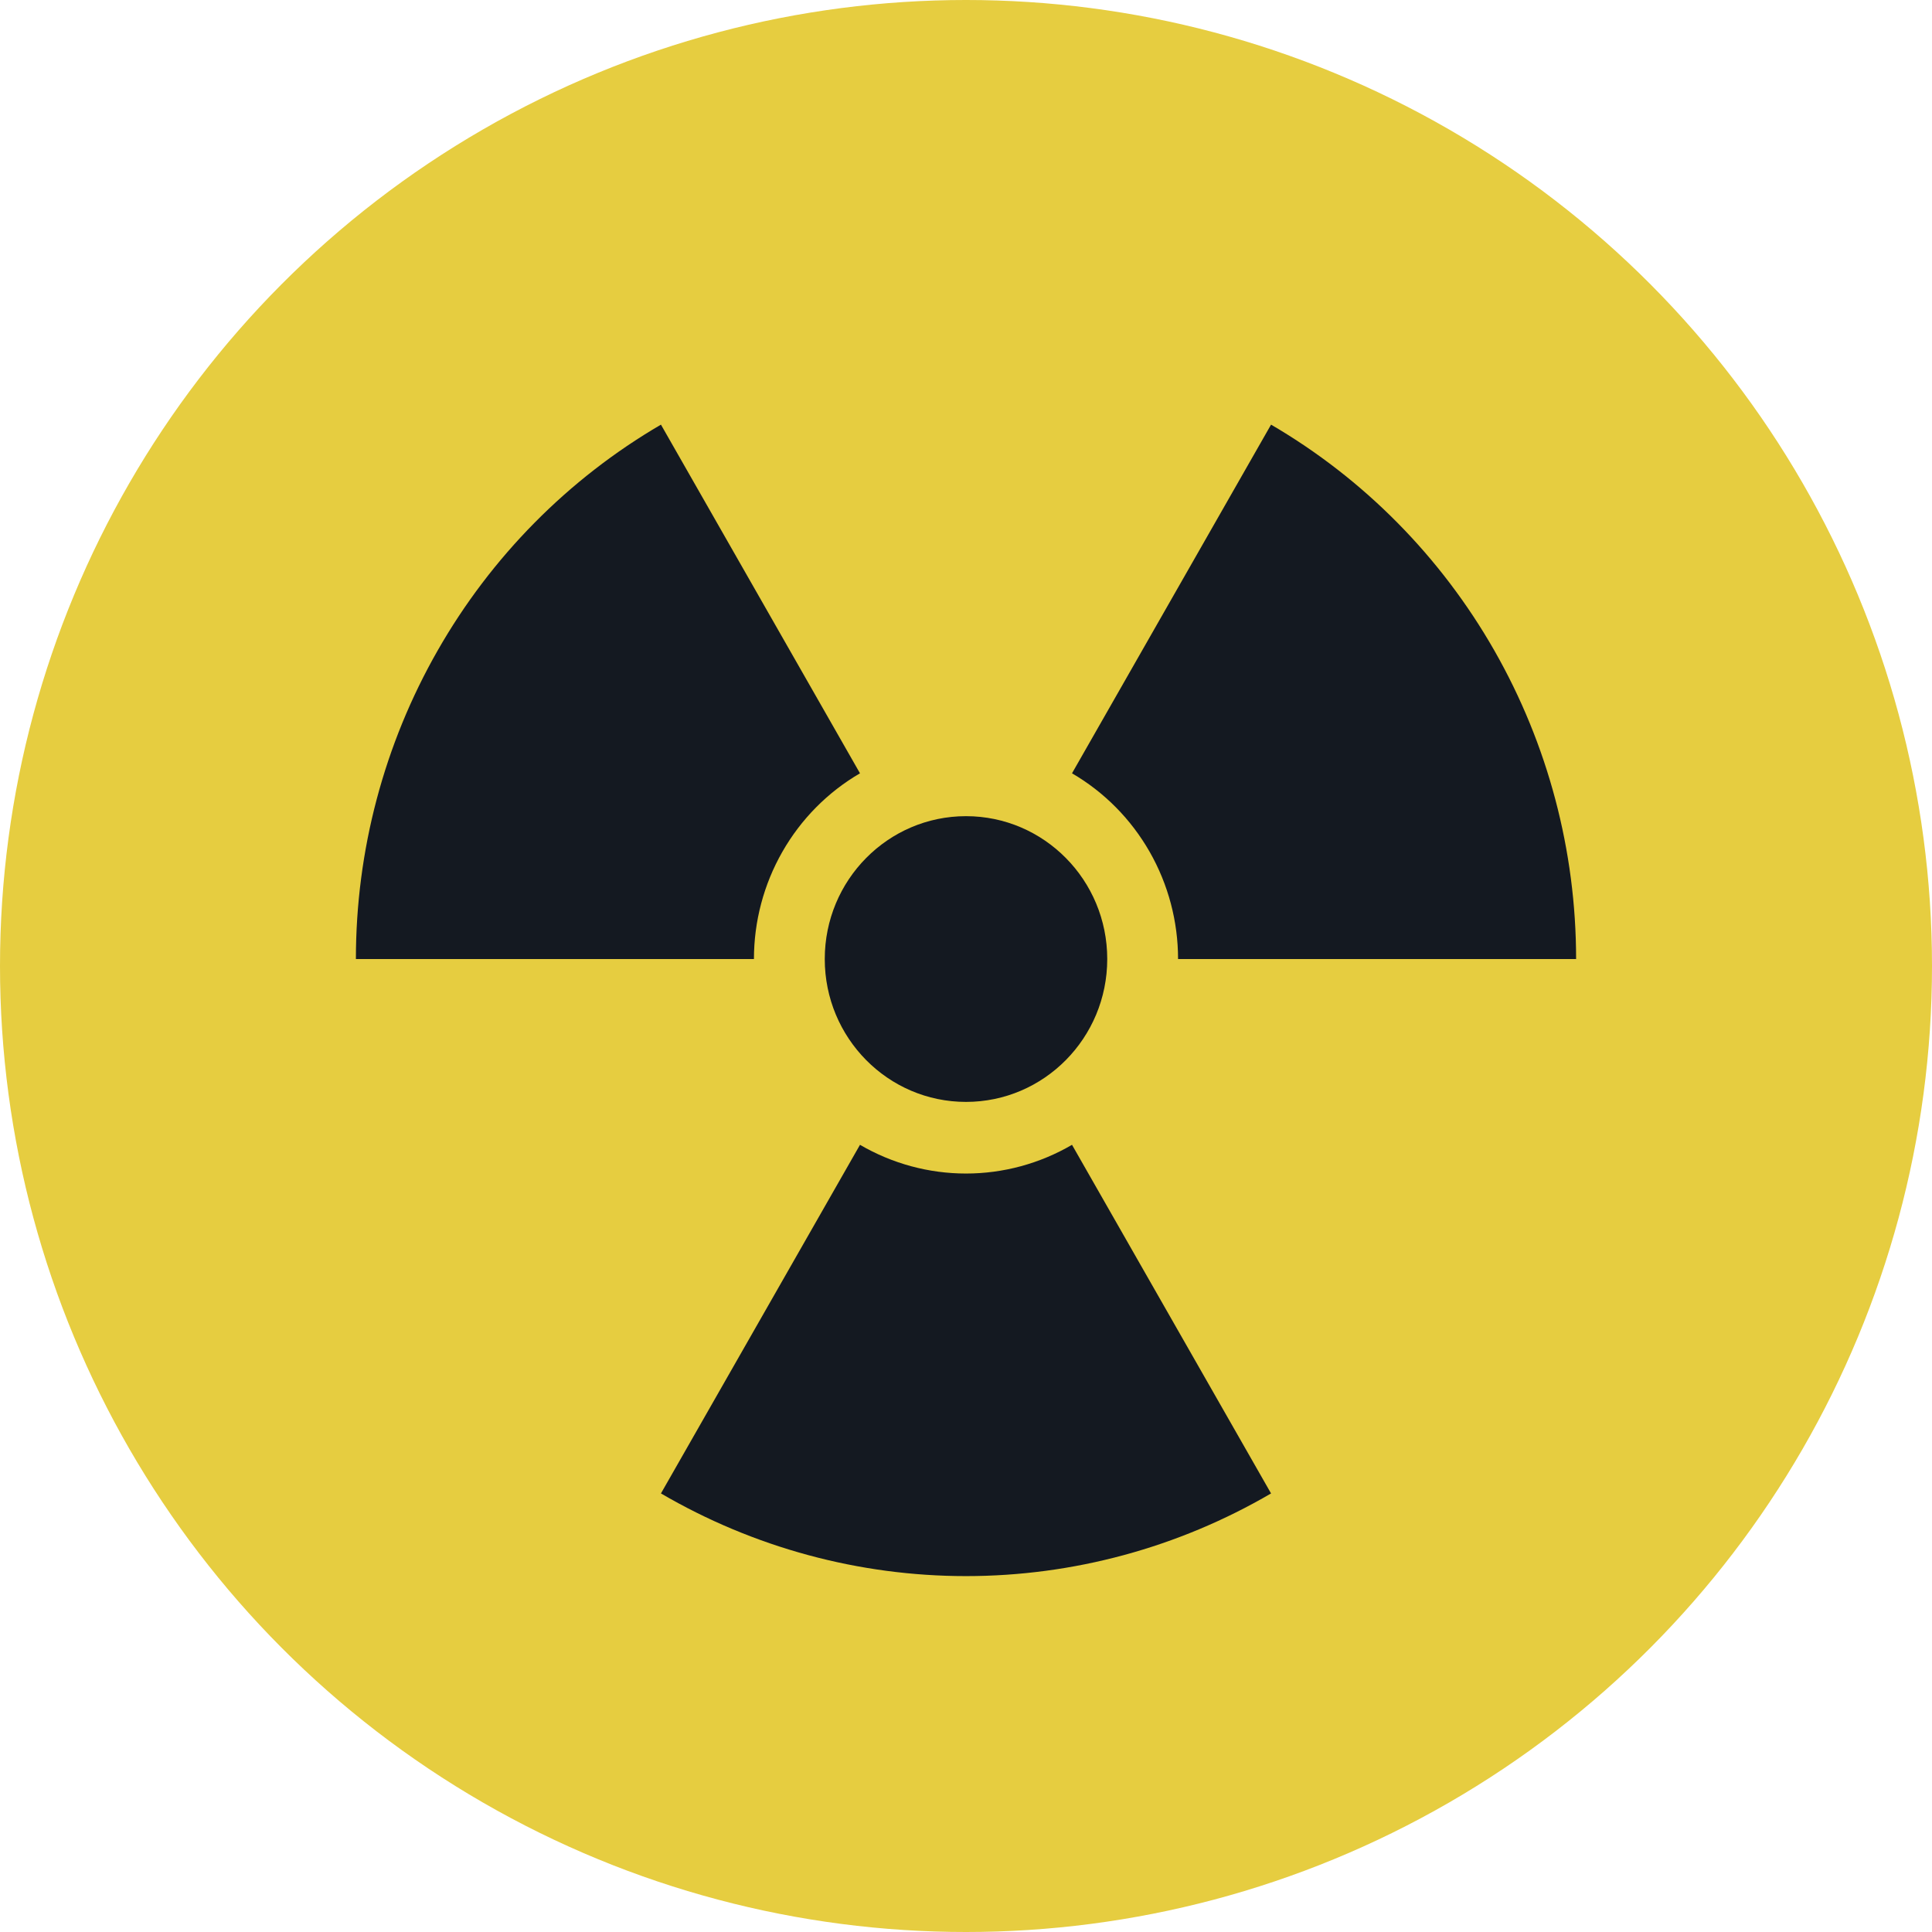
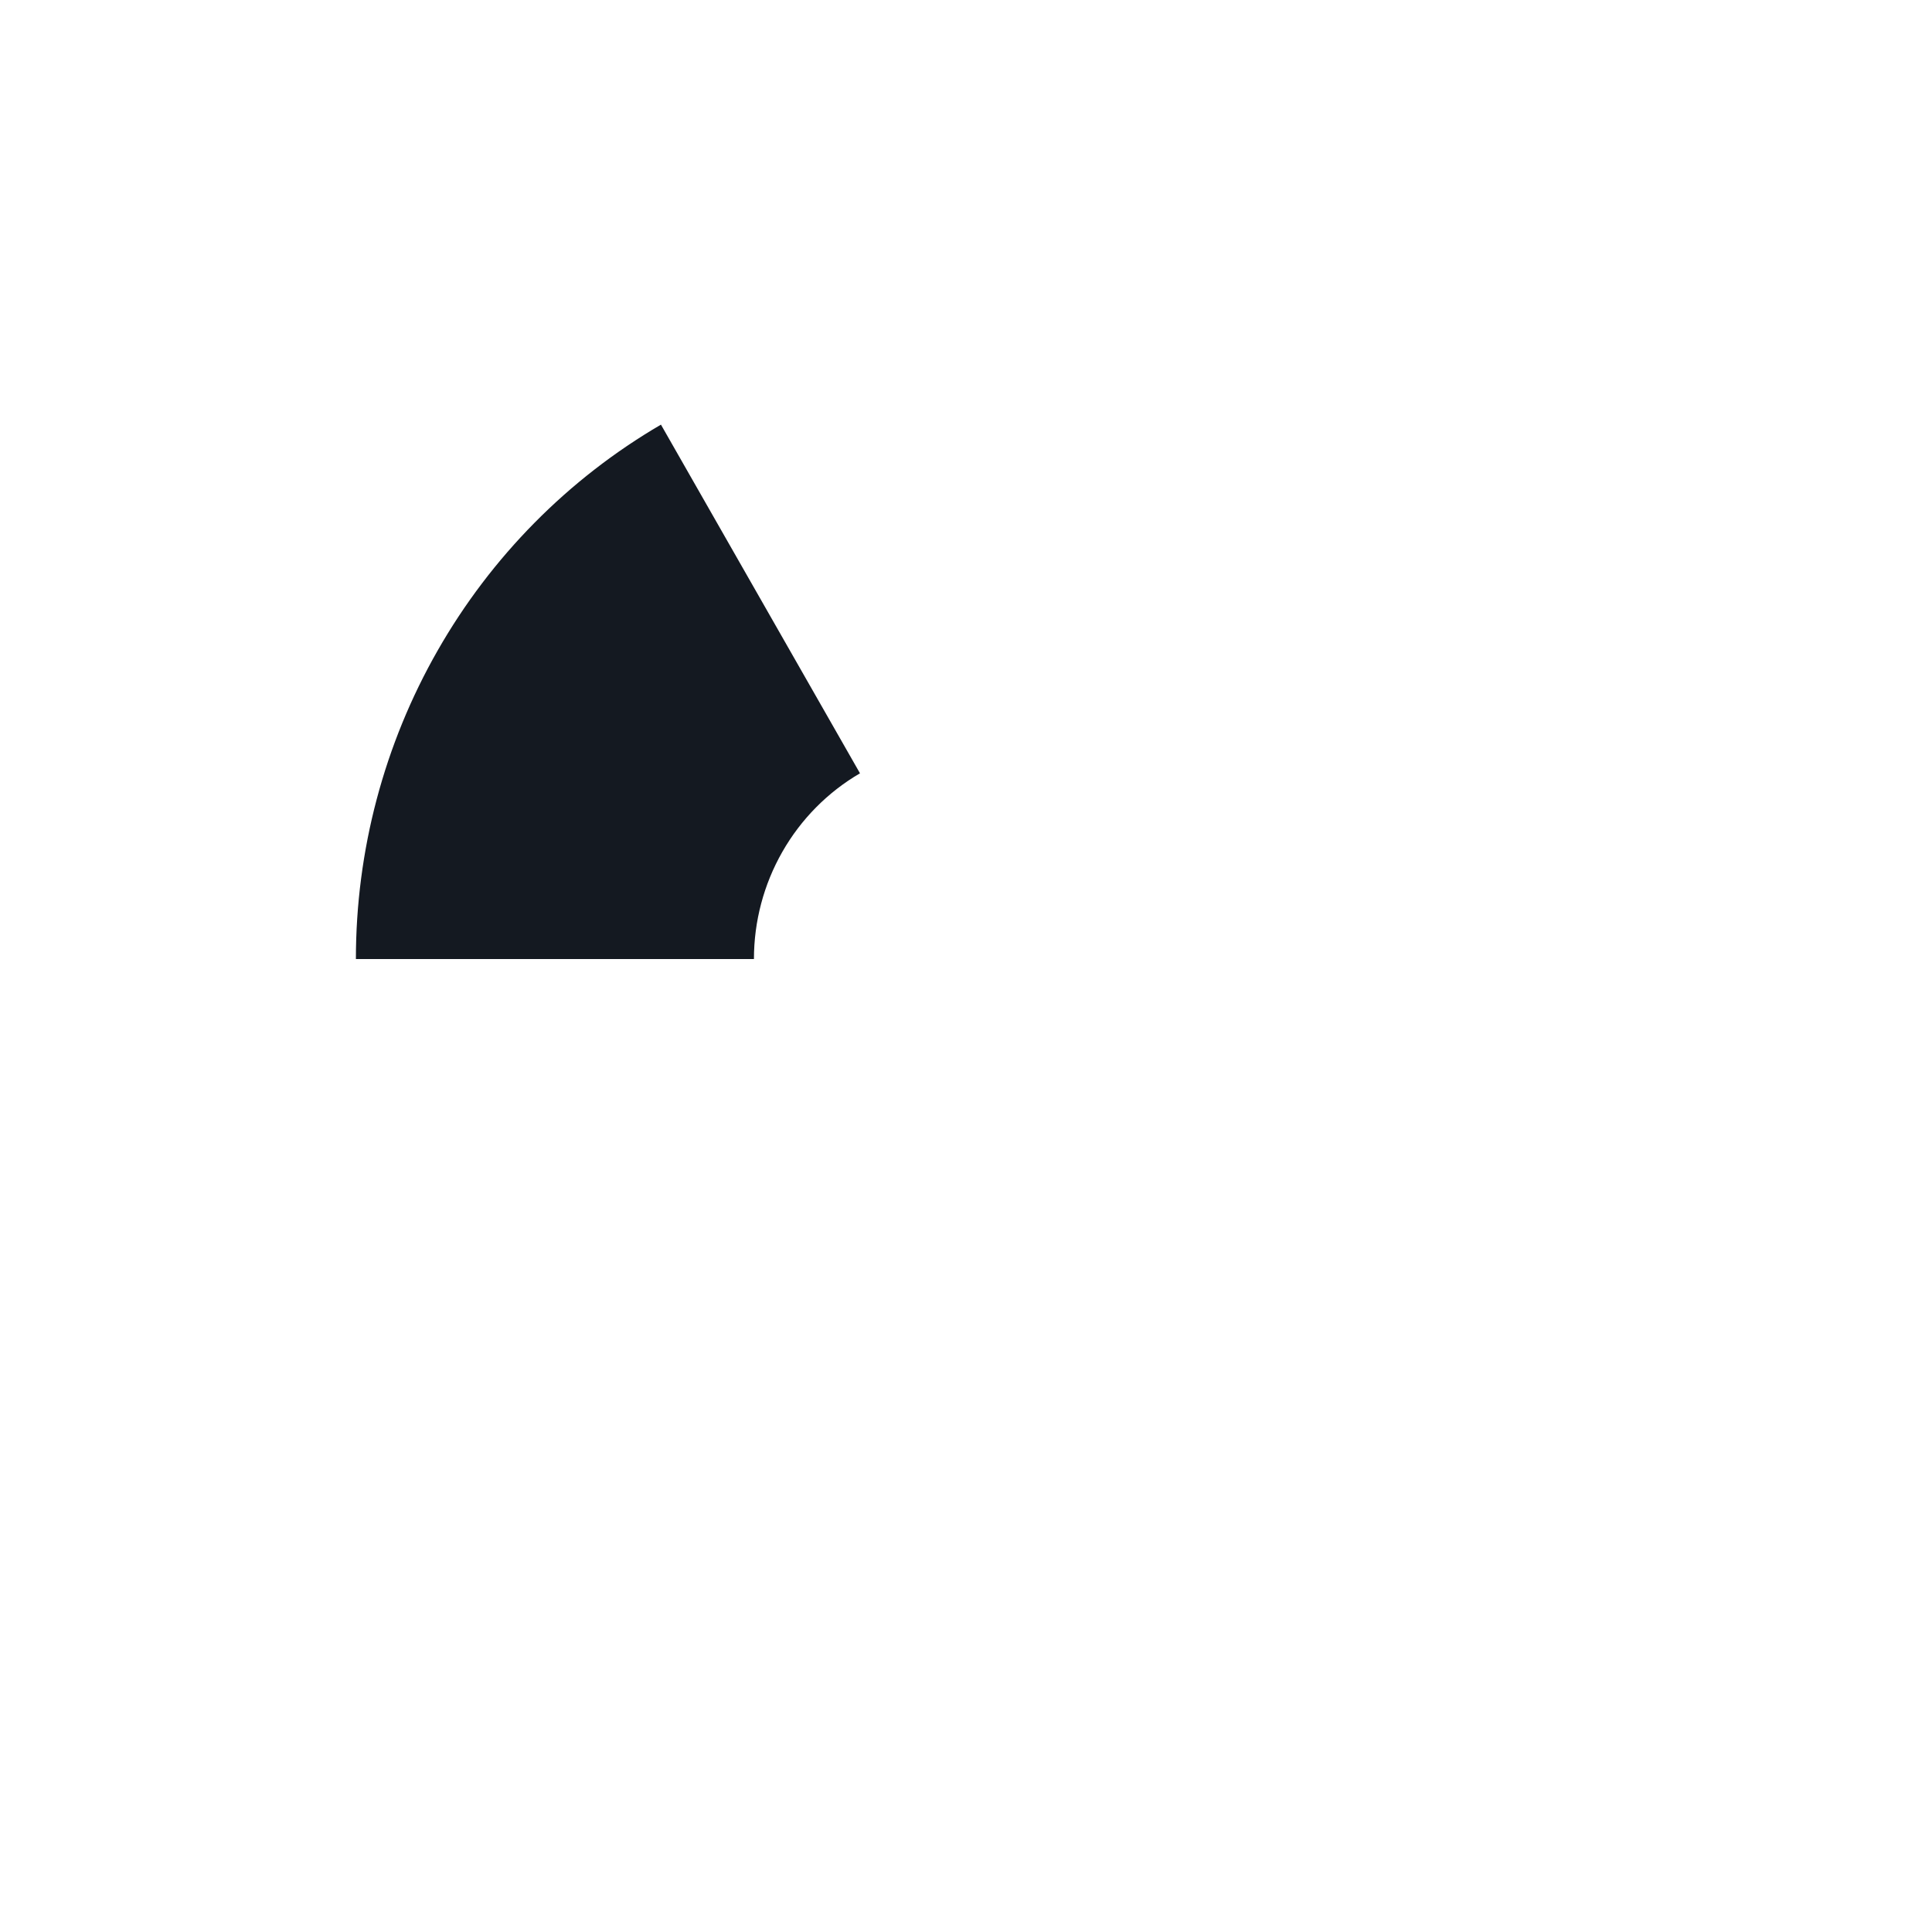
<svg xmlns="http://www.w3.org/2000/svg" width="38" height="38" viewBox="0 0 38 38" fill="none">
-   <circle cx="19" cy="19" r="19" fill="#E6CD40" />
-   <path d="M25 8.352C26.824 9.417 28.339 10.95 29.392 12.795C30.445 14.64 31 16.733 31 18.863L23.171 18.863C23.171 18.123 22.978 17.395 22.612 16.754C22.246 16.113 21.72 15.58 21.085 15.21L25 8.352Z" fill="#141921" />
-   <path d="M25 29.374C23.176 30.439 21.106 31 19 31C16.894 31 14.824 30.439 13 29.374L16.915 22.517C17.549 22.887 18.268 23.082 19 23.082C19.732 23.082 20.451 22.887 21.085 22.517L25 29.374Z" fill="#141921" />
  <path d="M7 18.863C7 16.733 7.554 14.64 8.608 12.795C9.661 10.95 11.176 9.417 13 8.352L16.915 15.21C16.28 15.58 15.754 16.113 15.388 16.754C15.022 17.395 14.829 18.123 14.829 18.863L7 18.863Z" fill="#141921" />
-   <path d="M21.778 18.863C21.778 20.415 20.534 21.673 19 21.673C17.466 21.673 16.222 20.415 16.222 18.863C16.222 17.311 17.466 16.053 19 16.053C20.534 16.053 21.778 17.311 21.778 18.863Z" fill="#141921" />
</svg>